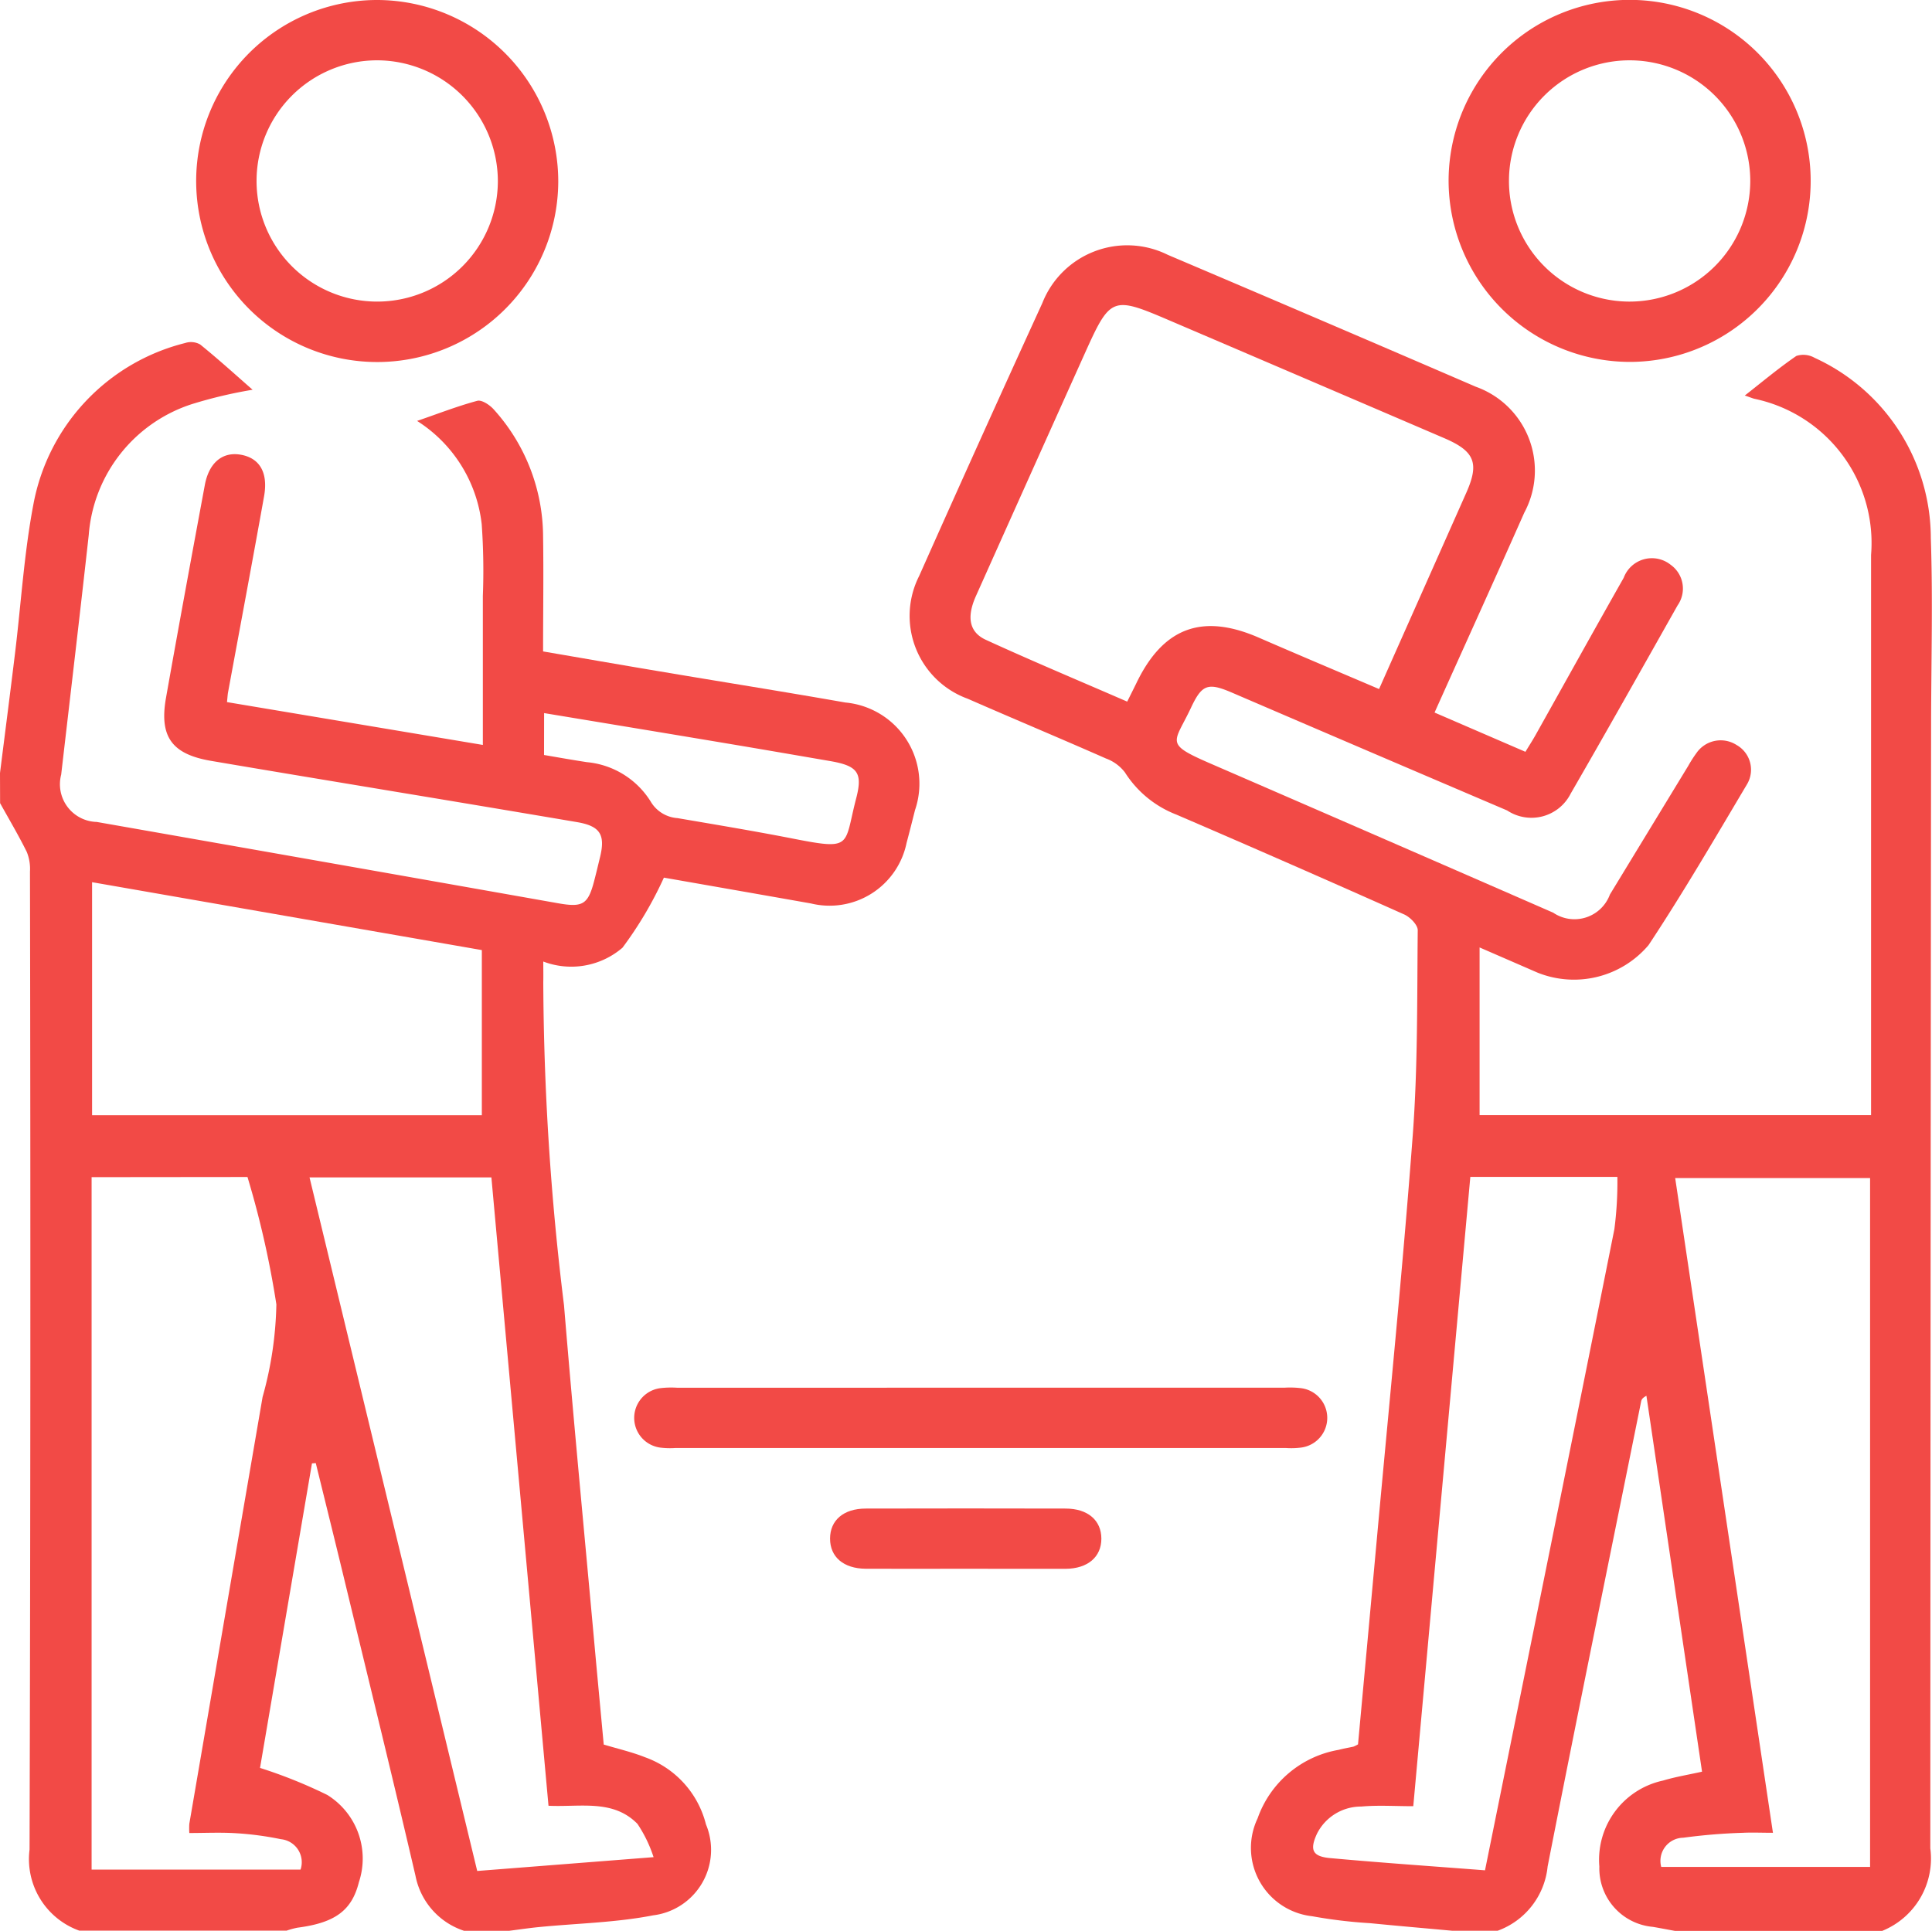
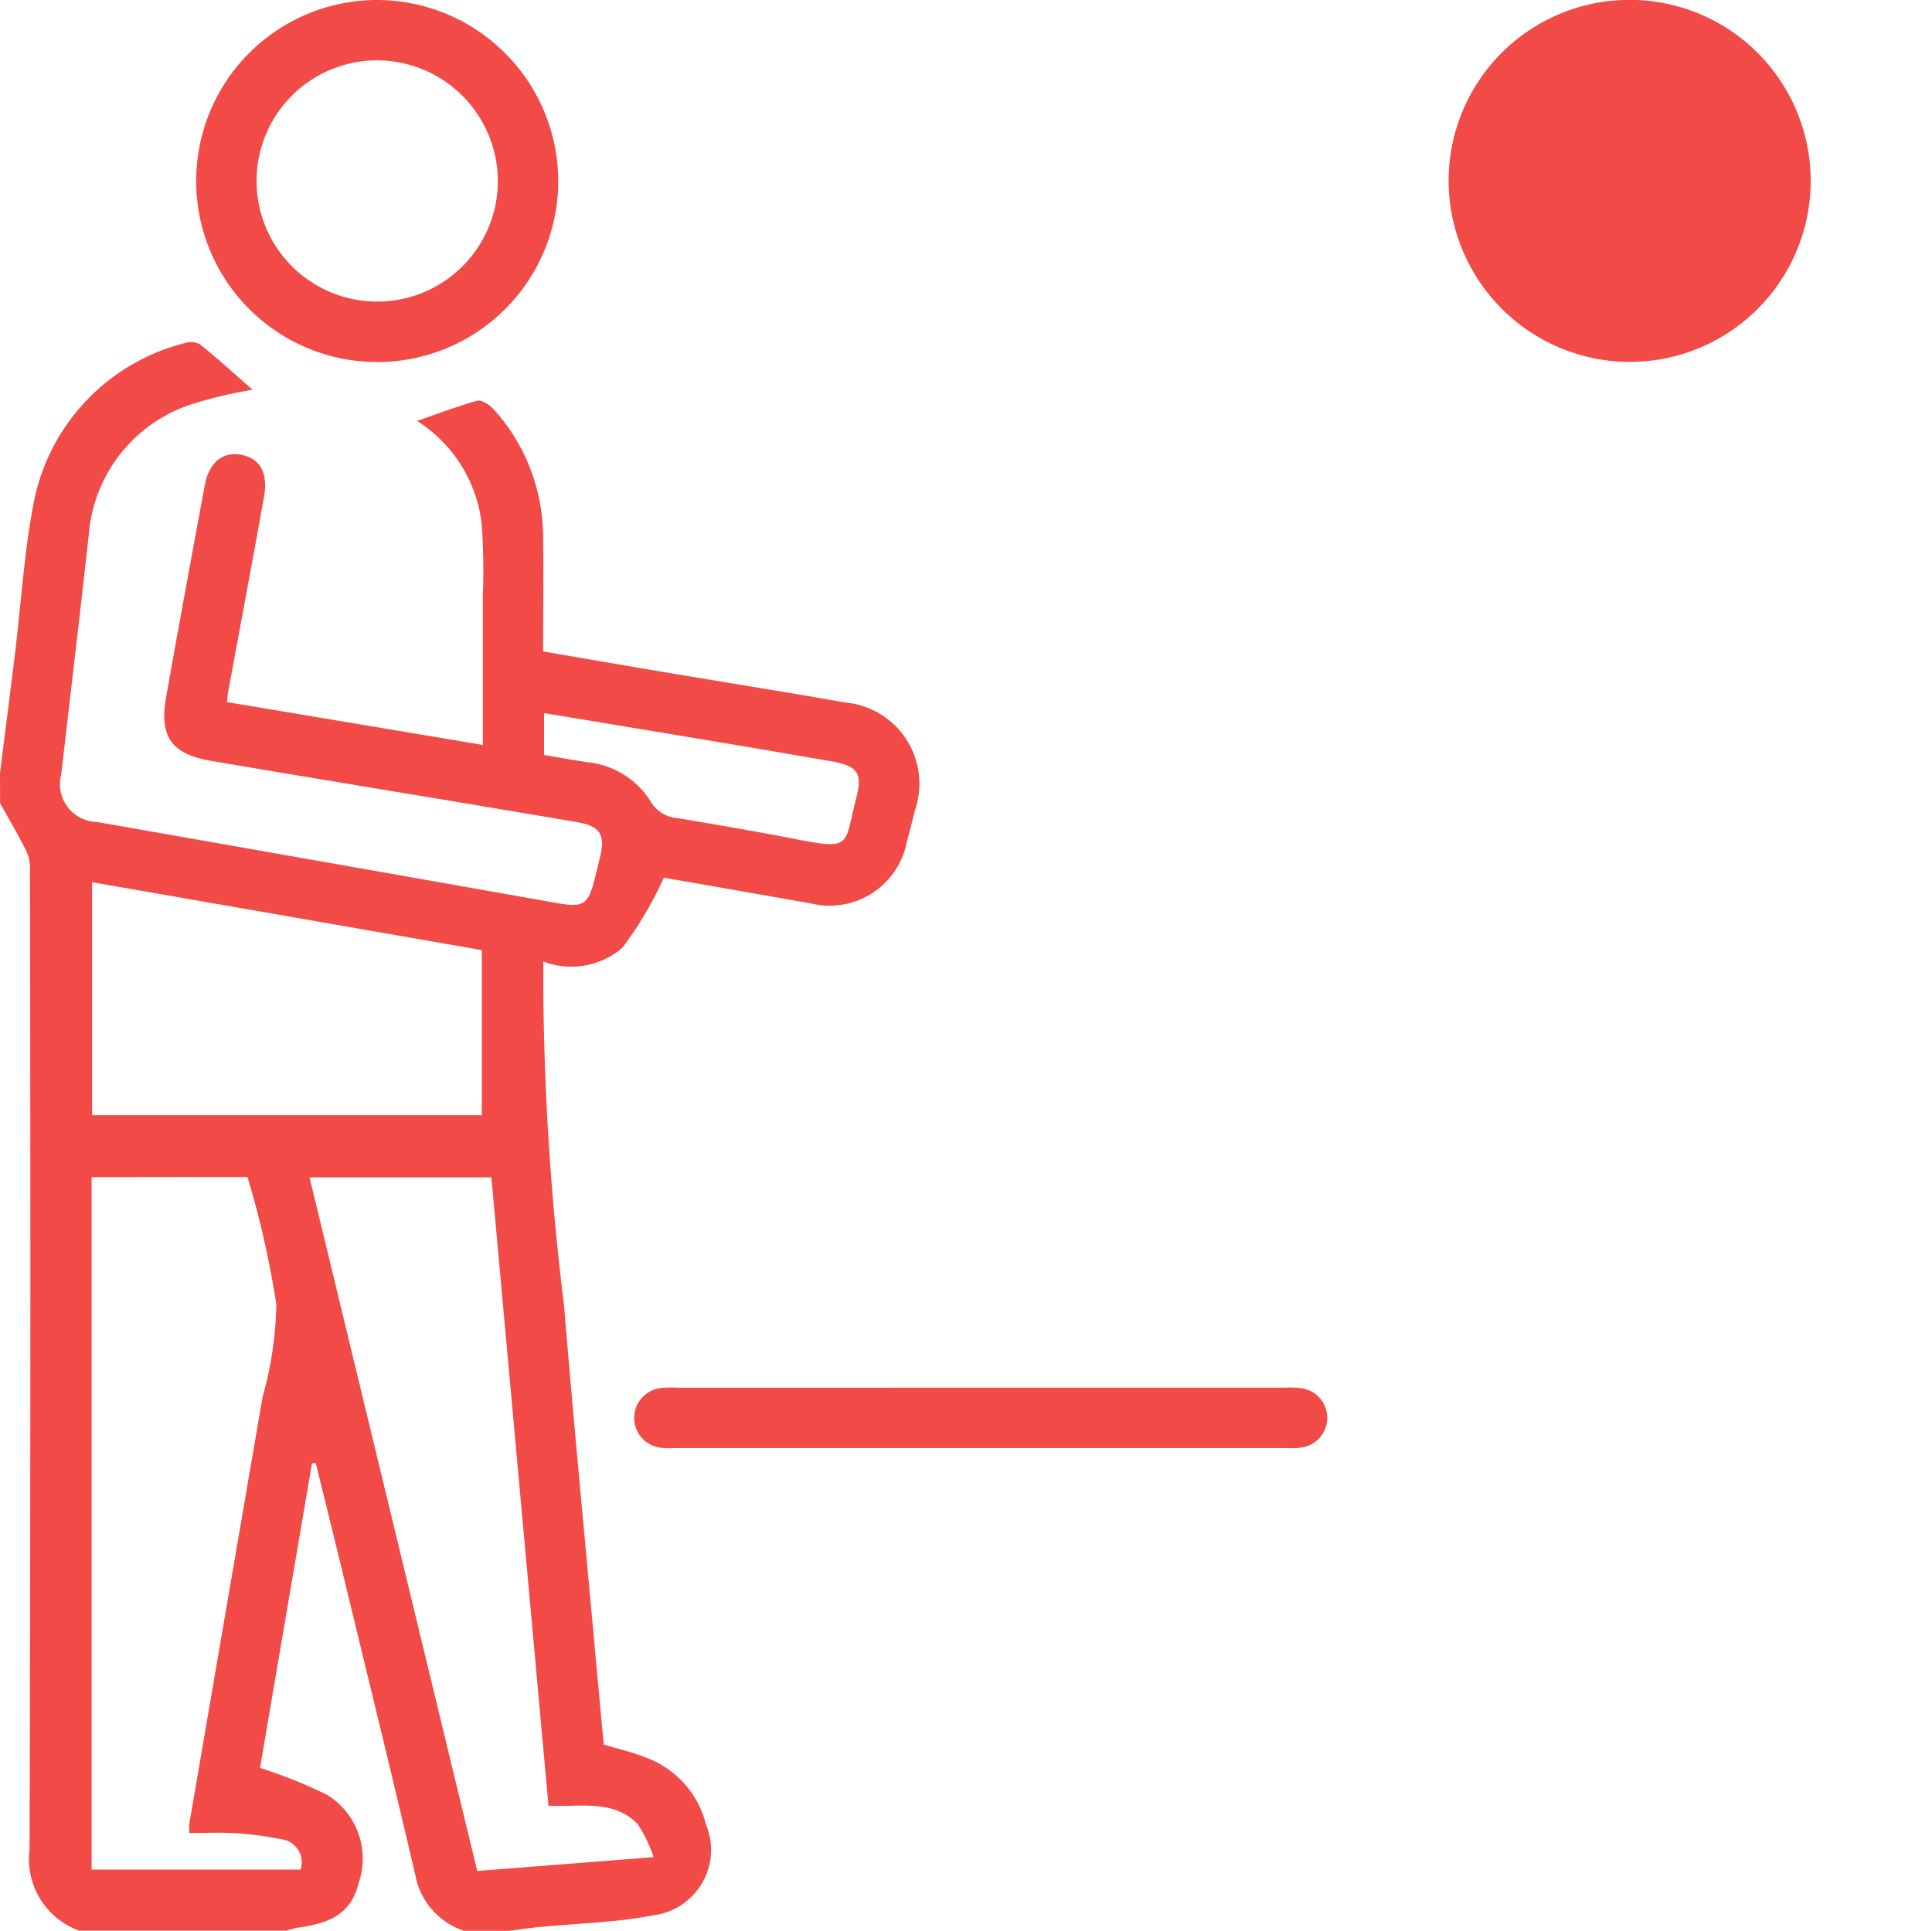
<svg xmlns="http://www.w3.org/2000/svg" width="60.658" height="60.626" viewBox="0 0 60.658 60.626">
  <defs>
    <style>.a{fill:#f24a46;}</style>
  </defs>
  <g transform="translate(-7.172 -7.181)">
-     <path class="a" d="M40.053,64.376c-.861-.079-1.723-.153-2.584-.238a15.239,15.239,0,0,1-1.817-.218,2.159,2.159,0,0,1-1.712-3.075,3.292,3.292,0,0,1,2.547-2.15c.151-.04.308-.067.461-.1a1.023,1.023,0,0,0,.144-.072c.195-2.114.391-4.253.586-6.393.386-4.243.813-8.482,1.132-12.728.16-2.141.135-4.295.157-6.443,0-.171-.247-.42-.436-.5q-3.563-1.59-7.146-3.132a3.334,3.334,0,0,1-1.613-1.326,1.319,1.319,0,0,0-.593-.434c-1.442-.636-2.9-1.245-4.34-1.876a2.769,2.769,0,0,1-1.525-3.857q1.911-4.293,3.866-8.566a2.864,2.864,0,0,1,3.94-1.516q4.842,2.057,9.671,4.142a2.794,2.794,0,0,1,1.521,3.954c-.917,2.071-1.855,4.133-2.817,6.276l2.853,1.233c.112-.186.216-.346.31-.512.925-1.651,1.842-3.305,2.776-4.953a.944.944,0,0,1,1.476-.406.917.917,0,0,1,.216,1.272c-1.114,1.975-2.224,3.951-3.358,5.913a1.379,1.379,0,0,1-1.993.528q-4.323-1.844-8.64-3.7c-.755-.324-.943-.26-1.287.474-.533,1.134-.856,1.117.642,1.766q5.369,2.328,10.731,4.67A1.186,1.186,0,0,0,45,31.839l2.46-4.041a3.947,3.947,0,0,1,.256-.4.924.924,0,0,1,1.26-.256.892.892,0,0,1,.326,1.24c-1.007,1.694-2,3.4-3.087,5.043a3.07,3.07,0,0,1-3.484.867L40.909,33.5v5.263H53.2V21.176a4.627,4.627,0,0,0-3.673-4.906c-.094-.029-.184-.067-.292-.1.548-.429,1.065-.863,1.62-1.244a.713.713,0,0,1,.575.061,6.237,6.237,0,0,1,3.646,5.659c.065,1.912.013,3.828.009,5.742q-.019,17.7-.025,35.4a2.45,2.45,0,0,1-1.51,2.592H47.041c-.231-.041-.461-.087-.692-.126a1.844,1.844,0,0,1-1.68-1.894,2.543,2.543,0,0,1,2-2.7c.387-.117.791-.182,1.224-.279L46.147,47.578c-.13.068-.155.123-.166.178C45,52.623,44,57.485,43.045,62.359a2.4,2.4,0,0,1-1.57,2.017Zm-2.3-38.991c.937-2.11,1.842-4.142,2.743-6.173.407-.921.258-1.292-.688-1.7q-4.315-1.852-8.635-3.7c-1.8-.771-1.855-.752-2.667,1.053q-1.709,3.8-3.41,7.6c-.294.654-.216,1.134.31,1.375,1.46.67,2.943,1.29,4.439,1.941.114-.227.2-.4.287-.577.836-1.741,2.055-2.2,3.815-1.445C35.191,24.3,36.44,24.826,37.75,25.385ZM53.169,40.742H47.05L50.119,61.3c-.35,0-.645-.014-.937,0a18.11,18.11,0,0,0-1.878.155.727.727,0,0,0-.692.917h6.557ZM41.079,62.478c1.37-6.768,2.727-13.449,4.062-20.133a11.475,11.475,0,0,0,.094-1.64H40.618l-1.791,19.76c-.579,0-1.11-.036-1.635.011a1.547,1.547,0,0,0-1.391.858c-.229.5-.142.706.4.759C37.81,62.24,39.421,62.35,41.079,62.478Z" transform="translate(12.717 3.431)" />
    <path class="a" d="M7.172,26.672c.157-1.249.319-2.5.47-3.745.191-1.564.285-3.149.579-4.693a6.43,6.43,0,0,1,4.763-5.064.59.59,0,0,1,.472.045c.575.465,1.121.962,1.647,1.422a14.386,14.386,0,0,0-1.892.447A4.693,4.693,0,0,0,9.958,19.2c-.278,2.509-.575,5.014-.865,7.521a1.185,1.185,0,0,0,1.116,1.487q7.251,1.273,14.5,2.556c.762.133.928.034,1.121-.716.065-.249.124-.5.184-.746.168-.7-.005-.966-.728-1.089q-2.858-.484-5.715-.957c-1.925-.321-3.85-.638-5.773-.966-1.227-.209-1.629-.755-1.415-1.974.395-2.231.807-4.461,1.22-6.688.13-.7.553-1.047,1.116-.953.6.1.878.555.744,1.308-.368,2.056-.753,4.107-1.132,6.162-.013.074-.016.15-.032.3l8.033,1.345c0-1.613,0-3.149,0-4.684a20.713,20.713,0,0,0-.036-2.246,4.424,4.424,0,0,0-2.029-3.244c.656-.225,1.263-.463,1.889-.631.142-.038.393.13.517.269a5.983,5.983,0,0,1,1.55,3.988c.018,1.182,0,2.365,0,3.612,1.211.207,2.406.416,3.6.616,1.963.332,3.929.643,5.89.988A2.56,2.56,0,0,1,35.9,27.837c-.087.344-.173.688-.265,1.031a2.467,2.467,0,0,1-3,1.9c-1.59-.281-3.179-.559-4.619-.811a11.932,11.932,0,0,1-1.3,2.2,2.467,2.467,0,0,1-2.487.434c0,.24.005.443,0,.645a85.3,85.3,0,0,0,.651,10.149c.31,3.752.672,7.5,1.011,11.254.078.843.157,1.685.236,2.539.449.135.889.236,1.3.4a3.018,3.018,0,0,1,1.909,2.105,2.072,2.072,0,0,1-1.658,2.858c-1.173.229-2.388.251-3.583.368-.312.031-.622.077-.934.117H21.74A2.276,2.276,0,0,1,20.217,61.3c-.7-3.01-1.438-6.012-2.165-9.017-.317-1.316-.643-2.63-.966-3.943l-.119.009-1.631,9.563a15.281,15.281,0,0,1,2.112.849A2.349,2.349,0,0,1,18.44,61.5c-.222.889-.748,1.276-1.93,1.429a2.453,2.453,0,0,0-.337.092H9.659A2.387,2.387,0,0,1,8.1,60.474q.043-15.353.013-30.706a1.421,1.421,0,0,0-.1-.618c-.258-.521-.555-1.022-.838-1.532Zm2.876,12.69V61.105h6.56a.726.726,0,0,0-.618-.955,9.868,9.868,0,0,0-1.4-.187c-.487-.031-.977-.007-1.474-.007a2.168,2.168,0,0,1,0-.29q1.149-6.7,2.3-13.4a11.5,11.5,0,0,0,.433-2.909,29.466,29.466,0,0,0-.907-4ZM24.393,59.1,22.6,39.369H16.89l5.265,21.779,5.537-.434a4.2,4.2,0,0,0-.506-1.045C26.419,58.887,25.39,59.148,24.393,59.1Zm-14.33-29v7.316H22.3V32.232Zm14.19-3.994c.456.078.9.157,1.345.225a2.648,2.648,0,0,1,2,1.231,1.061,1.061,0,0,0,.845.526c1.2.205,2.41.406,3.608.64,1.909.375,1.611.24,2-1.253.213-.809.054-1.027-.807-1.177-1.029-.177-2.058-.355-3.089-.528-1.955-.328-3.913-.651-5.9-.98Z" transform="translate(0 4.782)" />
    <path class="a" d="M21.957,12.887A5.684,5.684,0,1,1,16.3,7.181,5.7,5.7,0,0,1,21.957,12.887ZM16.269,9.075a3.788,3.788,0,1,0,3.792,3.8A3.8,3.8,0,0,0,16.269,9.075Z" transform="translate(2.742 0)" />
-     <path class="a" d="M32.407,12.893a5.684,5.684,0,1,1,5.713,5.652A5.7,5.7,0,0,1,32.407,12.893Zm9.471-.011a3.788,3.788,0,1,0-3.821,3.769A3.793,3.793,0,0,0,41.878,12.882Z" transform="translate(20.246 0)" />
+     <path class="a" d="M32.407,12.893a5.684,5.684,0,1,1,5.713,5.652A5.7,5.7,0,0,1,32.407,12.893Zm9.471-.011A3.793,3.793,0,0,0,41.878,12.882Z" transform="translate(20.246 0)" />
    <path class="a" d="M29.1,31.36h9.534a2.9,2.9,0,0,1,.532.016.94.94,0,0,1-.007,1.864,2.422,2.422,0,0,1-.472.014H19.506a2.44,2.44,0,0,1-.474-.014.941.941,0,0,1,.007-1.865,2.905,2.905,0,0,1,.532-.014Z" transform="translate(8.863 19.395)" />
-     <path class="a" d="M25.891,35.357c-1.047,0-2.092.005-3.138,0-.7-.005-1.121-.371-1.121-.946s.422-.943,1.119-.944q3.139-.008,6.276,0c.7,0,1.123.373,1.123.946s-.427.941-1.121.946C27.983,35.362,26.936,35.357,25.891,35.357Z" transform="translate(11.601 21.083)" />
  </g>
</svg>